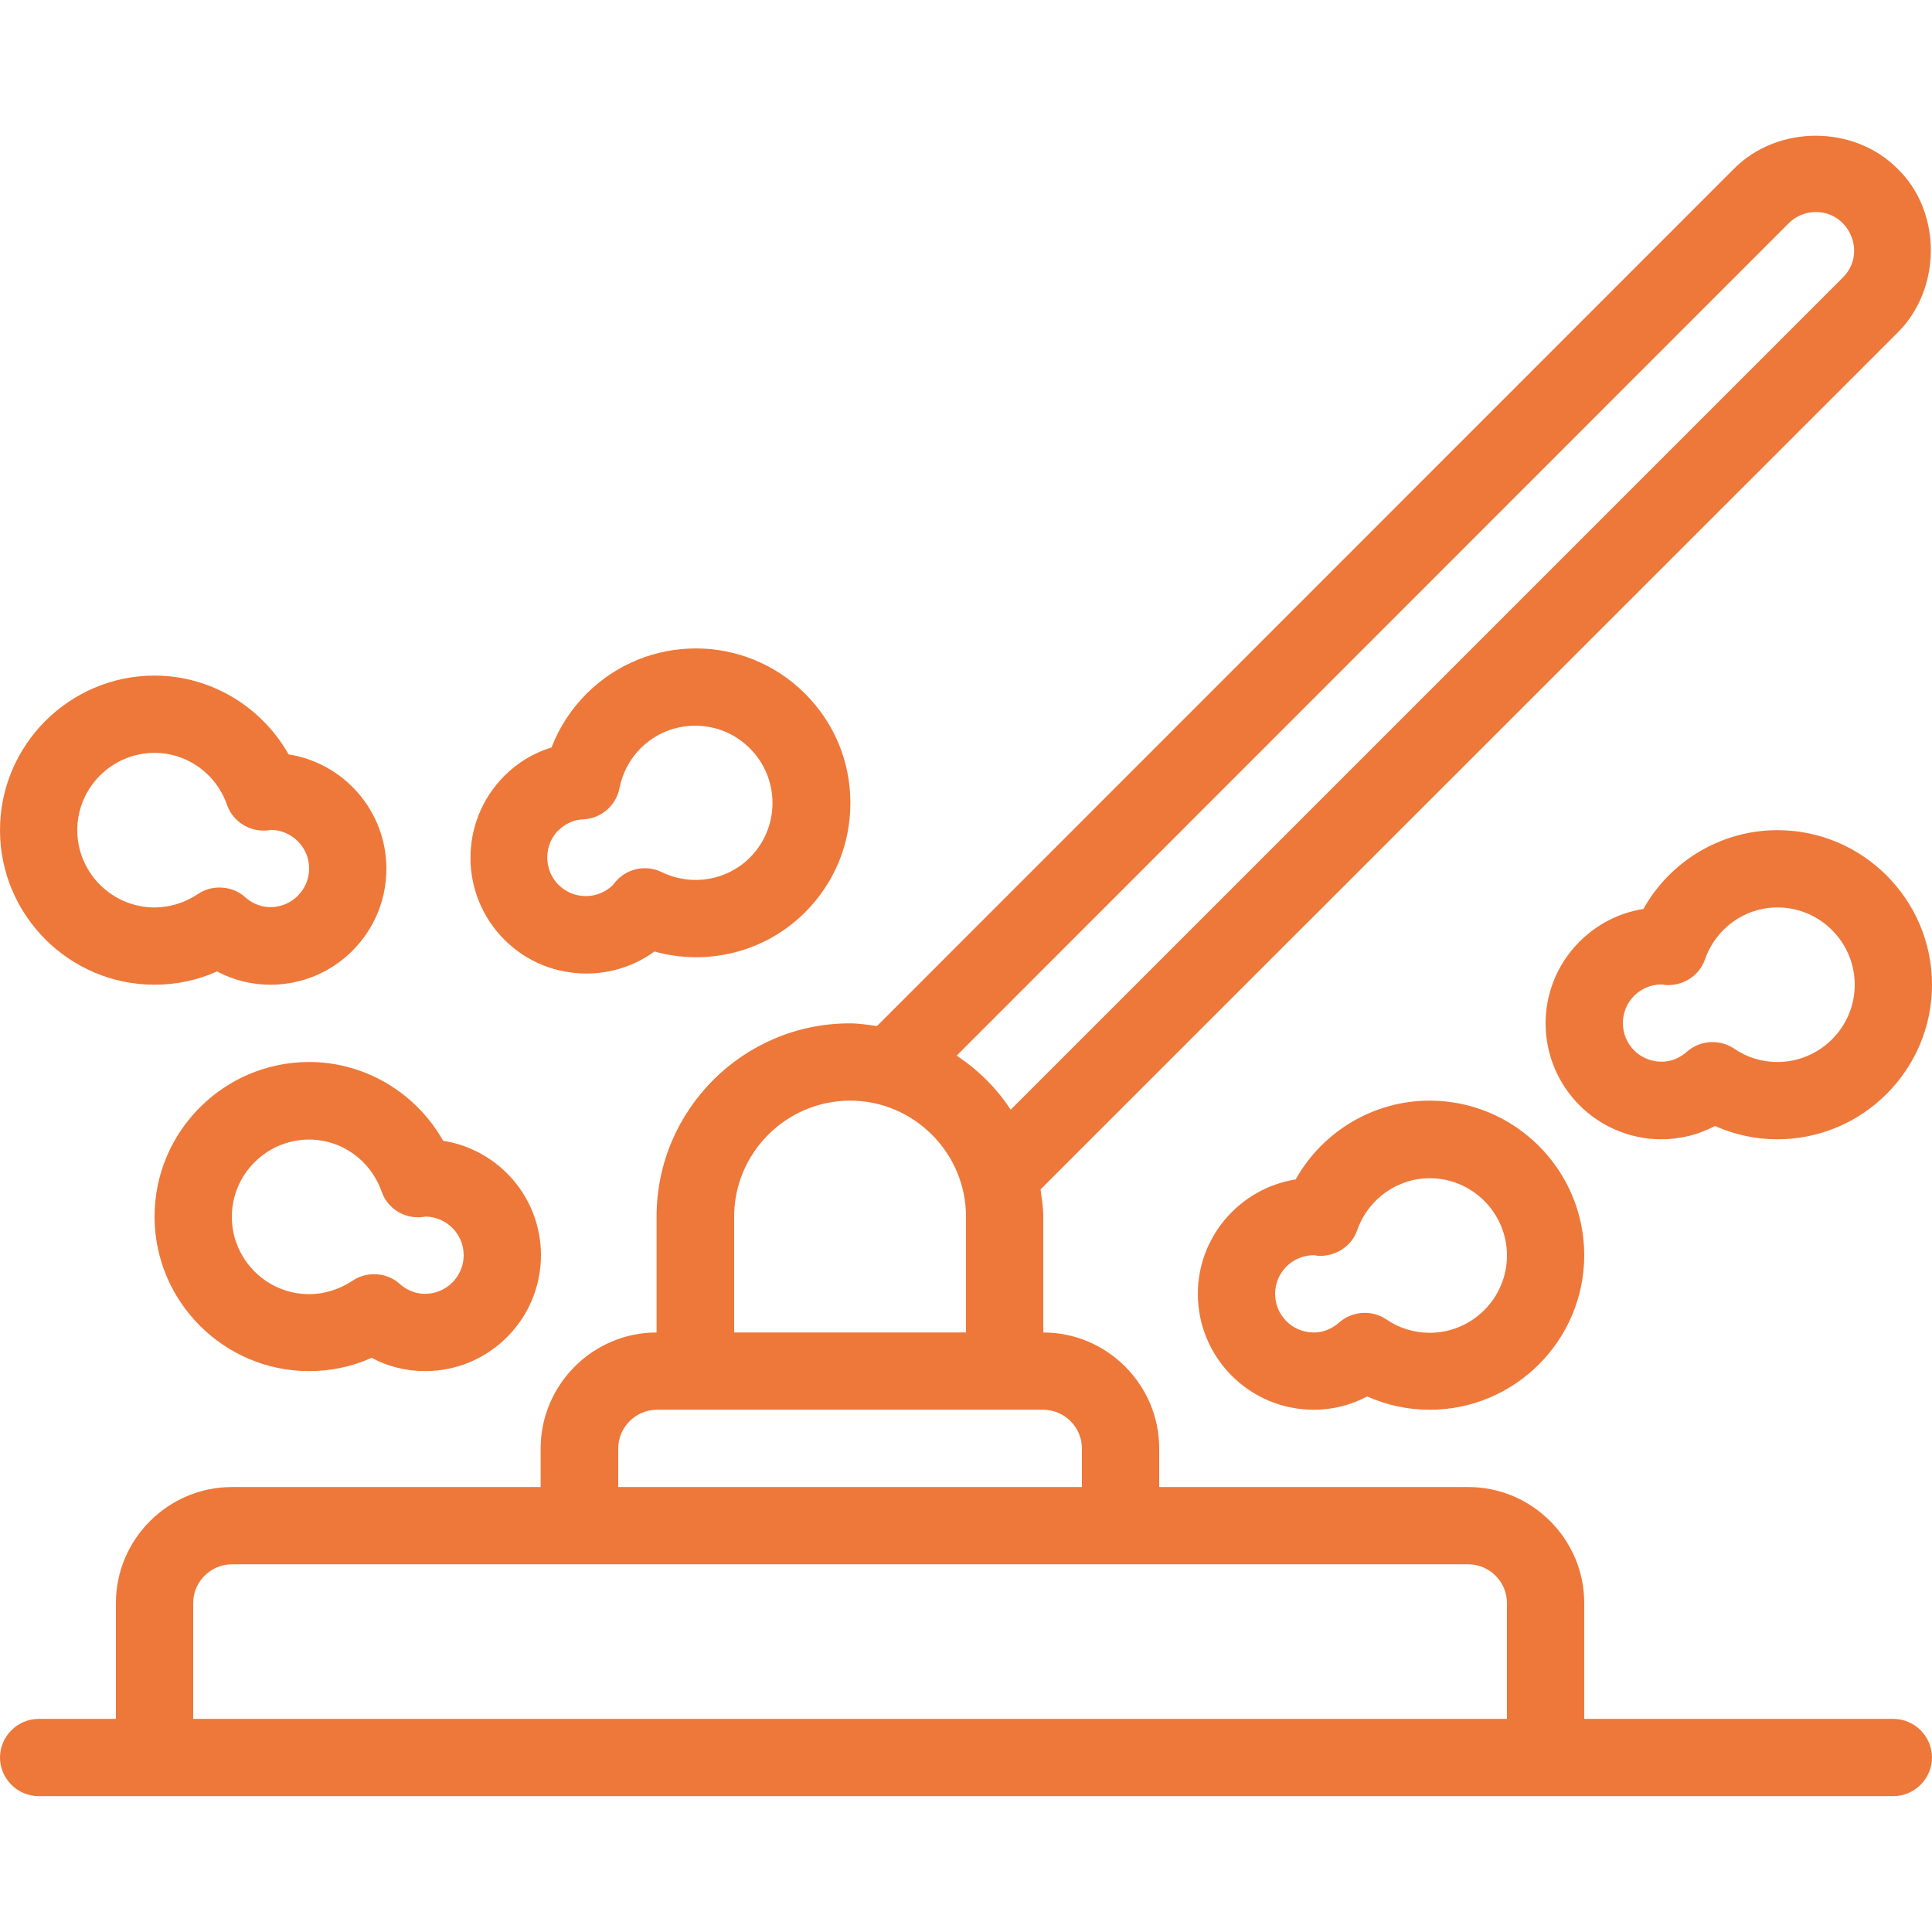
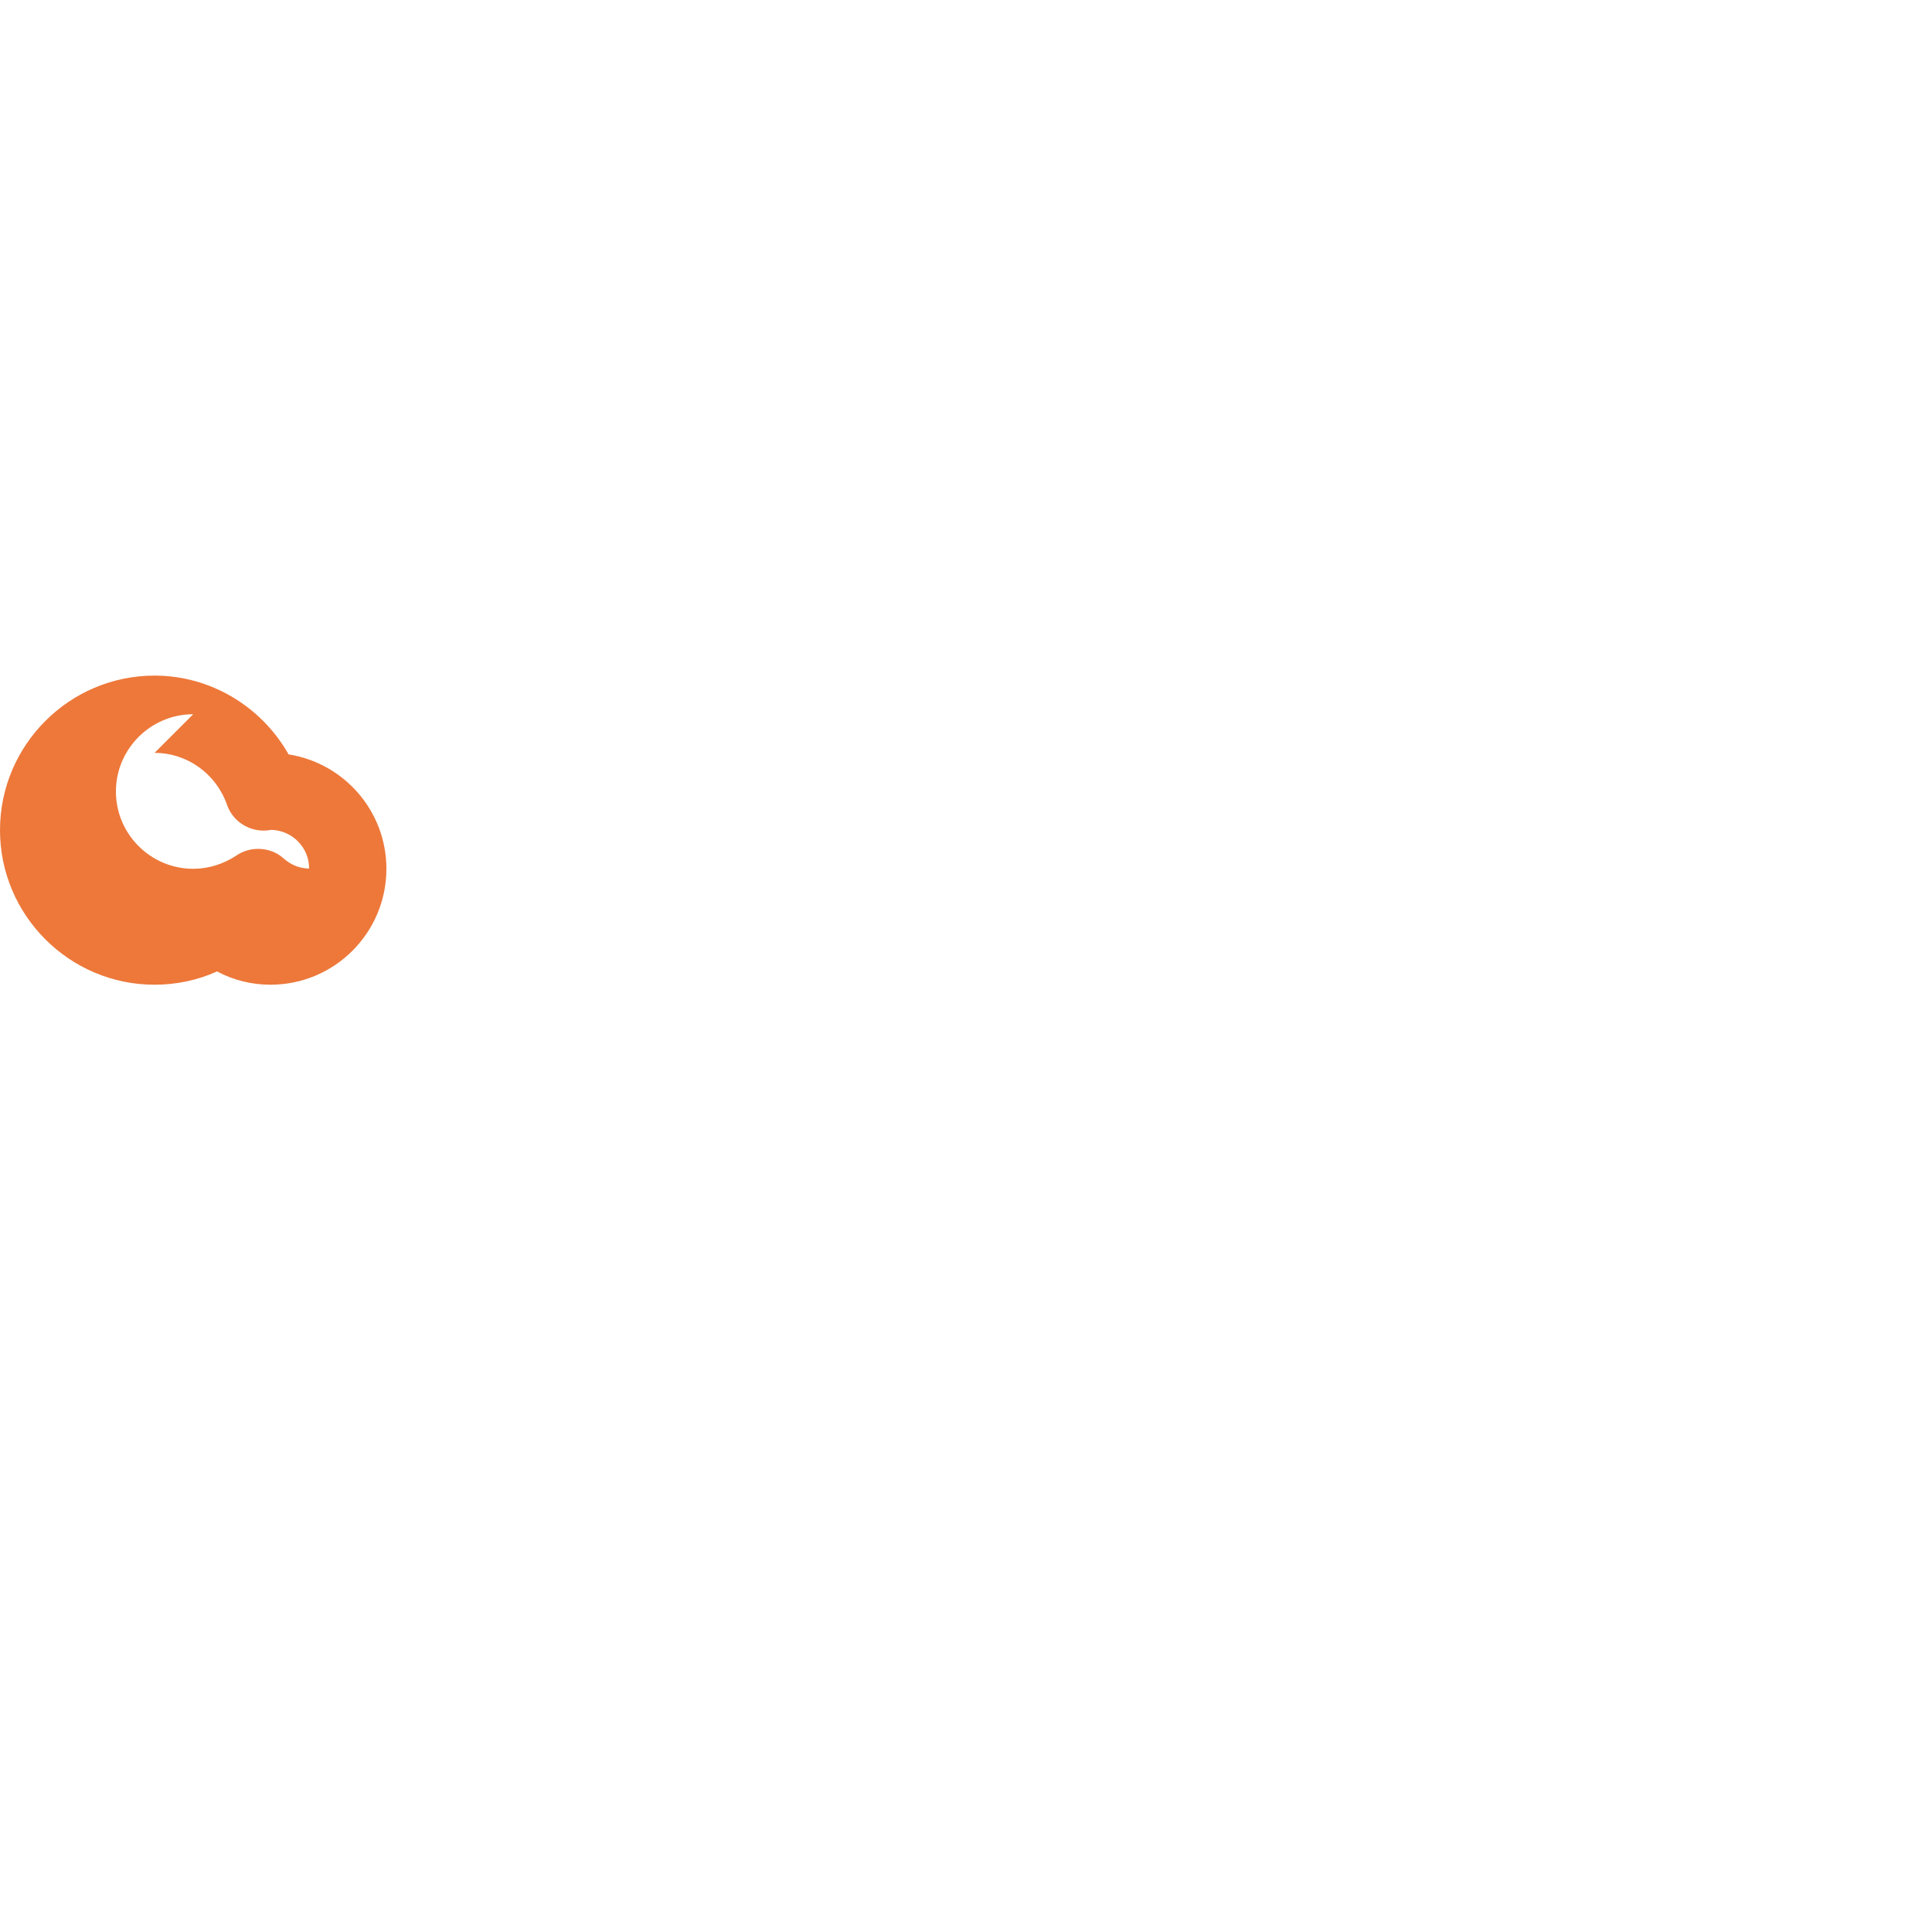
<svg xmlns="http://www.w3.org/2000/svg" id="Layer_1" data-name="Layer 1" viewBox="0 0 64 64">
  <defs>
    <style>
      .cls-1 {
        fill: #ed783a;
      }
    </style>
  </defs>
-   <path class="cls-1" d="M62.72,56.94h-10.24v-3.84c0-2.11-1.73-3.84-3.84-3.84h-10.24v-1.28c0-2.11-1.73-3.84-3.84-3.84v-3.84c0-.31-.05-.6-.09-.9,0,0,28.34-28.33,28.4-28.39,1.45-1.45,1.46-3.98,0-5.41-1.45-1.47-3.98-1.47-5.43-.01l-28.39,28.4c-.29-.04-.59-.09-.9-.09-3.53,0-6.4,2.87-6.4,6.4v3.84c-2.11,0-3.84,1.73-3.84,3.84v1.28H7.68c-2.11,0-3.84,1.73-3.84,3.84v3.84H1.28c-.7,0-1.28.58-1.28,1.28s.58,1.28,1.28,1.28h61.44c.7,0,1.28-.58,1.28-1.28s-.58-1.28-1.28-1.28ZM59.26,7.39c.49-.49,1.31-.49,1.79.01.47.49.52,1.27,0,1.79l-27.57,27.57c-.47-.72-1.08-1.32-1.79-1.79L59.26,7.39ZM24.32,40.3c0-2.11,1.73-3.84,3.84-3.84s3.84,1.73,3.84,3.84v3.84h-7.68v-3.84ZM20.48,47.98c0-.7.58-1.28,1.28-1.28h12.8c.7,0,1.28.58,1.28,1.28v1.28h-15.36v-1.28ZM49.92,56.94H6.4v-3.84c0-.7.58-1.28,1.28-1.28h40.96c.7,0,1.28.58,1.28,1.28v3.84Z" />
-   <path class="cls-1" d="M5.12,32.62c.72,0,1.43-.15,2.07-.44.54.29,1.15.44,1.77.44,2.12,0,3.84-1.72,3.84-3.84,0-1.91-1.4-3.5-3.24-3.79-.9-1.59-2.59-2.61-4.44-2.61-2.82,0-5.12,2.3-5.12,5.12s2.3,5.12,5.12,5.12ZM5.12,24.94c1.08,0,2.04.69,2.4,1.72.19.55.74.9,1.32.85,0,0,.1-.01.15-.02.69.02,1.25.58,1.25,1.28s-.57,1.28-1.28,1.28c-.39,0-.67-.18-.84-.33-.24-.22-.55-.32-.85-.32-.25,0-.5.07-.72.22-.42.28-.92.44-1.43.44-1.41,0-2.56-1.15-2.56-2.56s1.15-2.56,2.56-2.56Z" />
-   <path class="cls-1" d="M19.42,32.25c.79,0,1.59-.24,2.26-.73,1.76.49,3.67.02,4.99-1.3.97-.97,1.5-2.25,1.5-3.62s-.53-2.65-1.5-3.62c-2-2-5.24-2-7.24,0-.51.51-.9,1.11-1.16,1.78-.59.18-1.12.5-1.56.94-1.5,1.5-1.5,3.93,0,5.43.75.75,1.73,1.12,2.72,1.12ZM18.51,27.5c.28-.28.6-.35.83-.36.58-.03,1.07-.46,1.18-1.03.1-.5.34-.96.7-1.32.5-.5,1.15-.75,1.81-.75s1.31.25,1.81.75c.48.48.75,1.13.75,1.81s-.27,1.33-.75,1.81c-.76.76-1.93.96-2.92.48-.53-.26-1.16-.12-1.54.33,0,0-.06.08-.09.11-.5.48-1.3.47-1.79-.02s-.5-1.31,0-1.81Z" />
-   <path class="cls-1" d="M5.12,40.3c0,2.82,2.3,5.12,5.12,5.12.72,0,1.43-.15,2.07-.44.54.29,1.15.44,1.77.44,2.12,0,3.84-1.72,3.84-3.84,0-1.91-1.4-3.5-3.24-3.79-.9-1.59-2.59-2.61-4.44-2.61-2.82,0-5.12,2.3-5.12,5.12ZM12.64,39.47c.19.55.73.9,1.32.85,0,0,.1-.01.15-.02.69.02,1.25.58,1.25,1.28s-.57,1.28-1.28,1.28c-.39,0-.67-.18-.84-.33-.24-.22-.55-.32-.85-.32-.25,0-.5.07-.72.22-.42.28-.92.44-1.43.44-1.41,0-2.56-1.15-2.56-2.56s1.15-2.56,2.56-2.56c1.08,0,2.04.69,2.4,1.72Z" />
-   <path class="cls-1" d="M42.92,39.07c-1.83.29-3.24,1.88-3.24,3.79,0,2.12,1.72,3.84,3.84,3.84.62,0,1.22-.15,1.77-.44.65.29,1.35.44,2.07.44,2.82,0,5.12-2.3,5.12-5.12s-2.3-5.12-5.12-5.12c-1.86,0-3.55,1.02-4.44,2.61ZM44.96,40.75c.36-1.03,1.33-1.72,2.4-1.72,1.41,0,2.56,1.15,2.56,2.56s-1.15,2.56-2.56,2.56c-.51,0-1.01-.15-1.43-.44-.22-.15-.47-.22-.72-.22-.31,0-.61.11-.85.32-.17.15-.45.33-.84.33-.71,0-1.28-.57-1.28-1.28s.57-1.27,1.27-1.28c.03,0,.11.01.13.02.58.04,1.13-.3,1.32-.85Z" />
-   <path class="cls-1" d="M58.88,27.5c-1.86,0-3.55,1.02-4.44,2.61-1.83.29-3.24,1.88-3.24,3.79,0,2.12,1.72,3.84,3.84,3.84.62,0,1.22-.15,1.77-.44.65.29,1.35.44,2.07.44,2.82,0,5.12-2.3,5.12-5.12s-2.3-5.12-5.12-5.12ZM58.88,35.18c-.51,0-1.01-.15-1.43-.44-.22-.15-.47-.22-.72-.22-.31,0-.61.11-.85.32-.17.15-.45.33-.84.33-.71,0-1.28-.57-1.28-1.28s.57-1.27,1.27-1.28c.03,0,.11.01.13.02.59.04,1.13-.3,1.32-.85.36-1.03,1.32-1.72,2.4-1.72,1.41,0,2.56,1.15,2.56,2.56s-1.15,2.56-2.56,2.56Z" />
+   <path class="cls-1" d="M5.12,32.62c.72,0,1.43-.15,2.07-.44.54.29,1.15.44,1.77.44,2.12,0,3.84-1.72,3.84-3.84,0-1.91-1.4-3.5-3.24-3.79-.9-1.59-2.59-2.61-4.44-2.61-2.82,0-5.12,2.3-5.12,5.12s2.3,5.12,5.12,5.12ZM5.12,24.94c1.08,0,2.04.69,2.4,1.72.19.55.74.9,1.32.85,0,0,.1-.01.15-.02.69.02,1.25.58,1.25,1.28c-.39,0-.67-.18-.84-.33-.24-.22-.55-.32-.85-.32-.25,0-.5.07-.72.22-.42.28-.92.44-1.43.44-1.41,0-2.56-1.15-2.56-2.56s1.15-2.56,2.56-2.56Z" />
</svg>